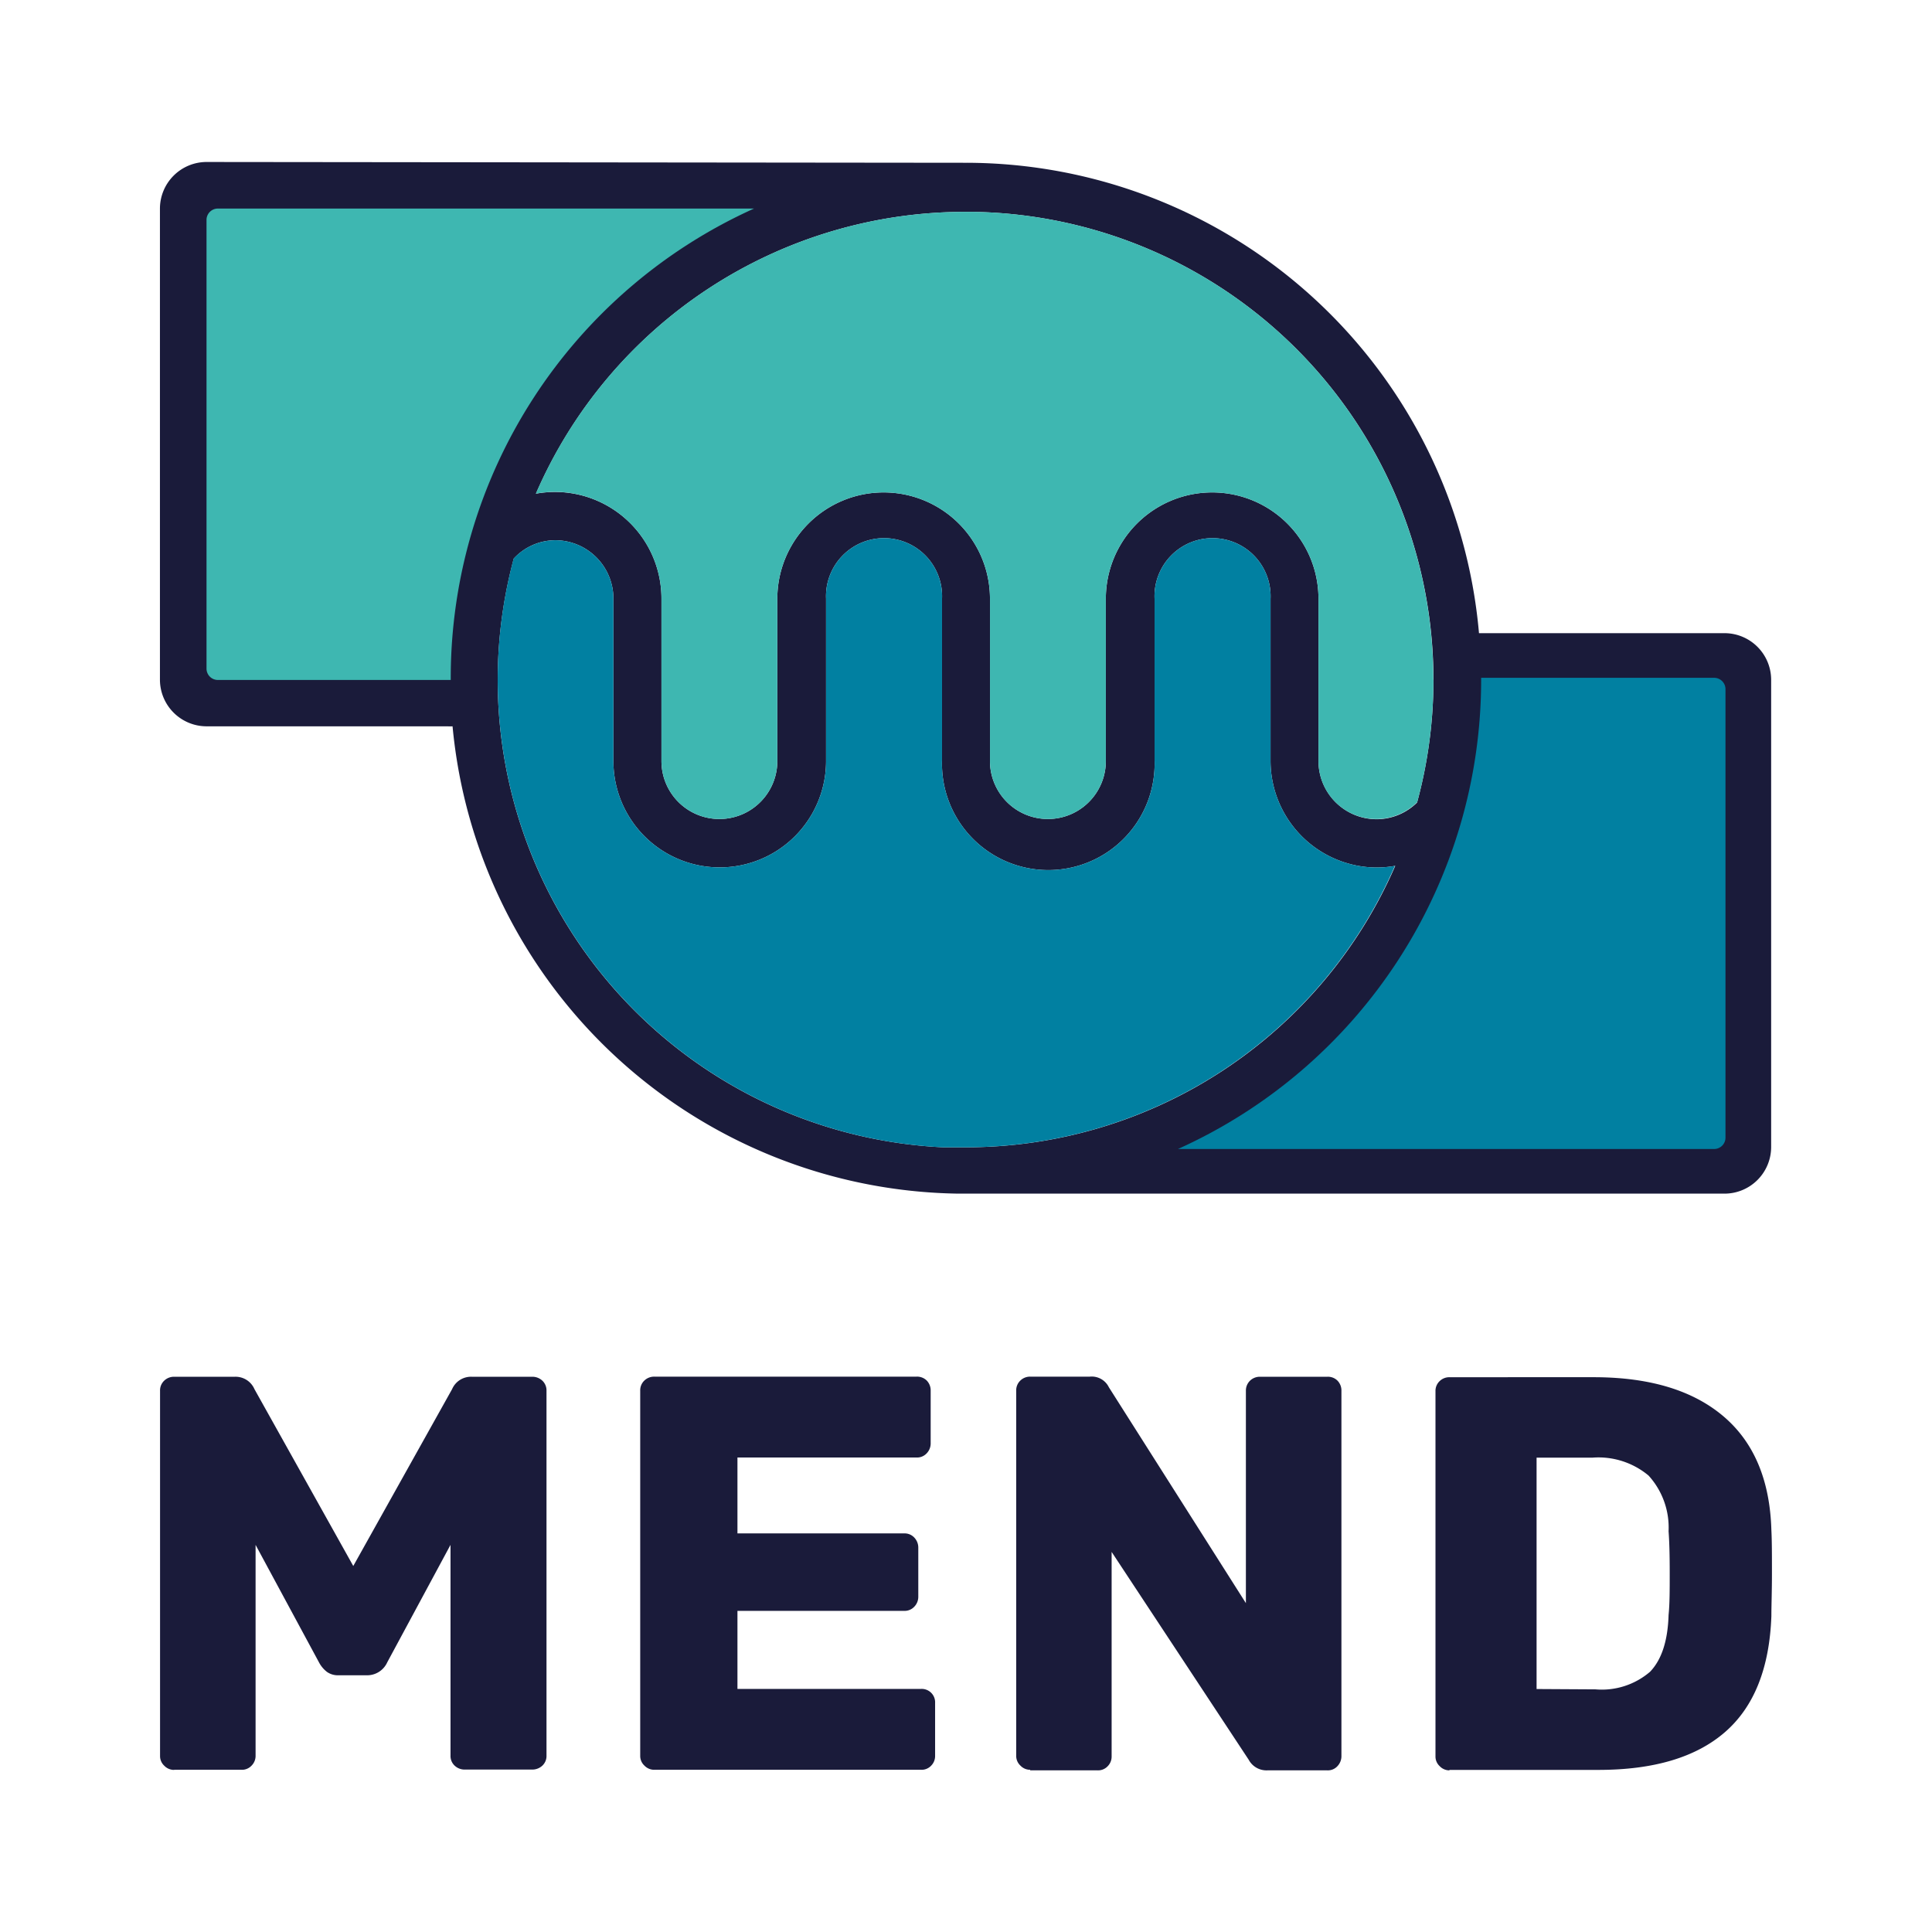
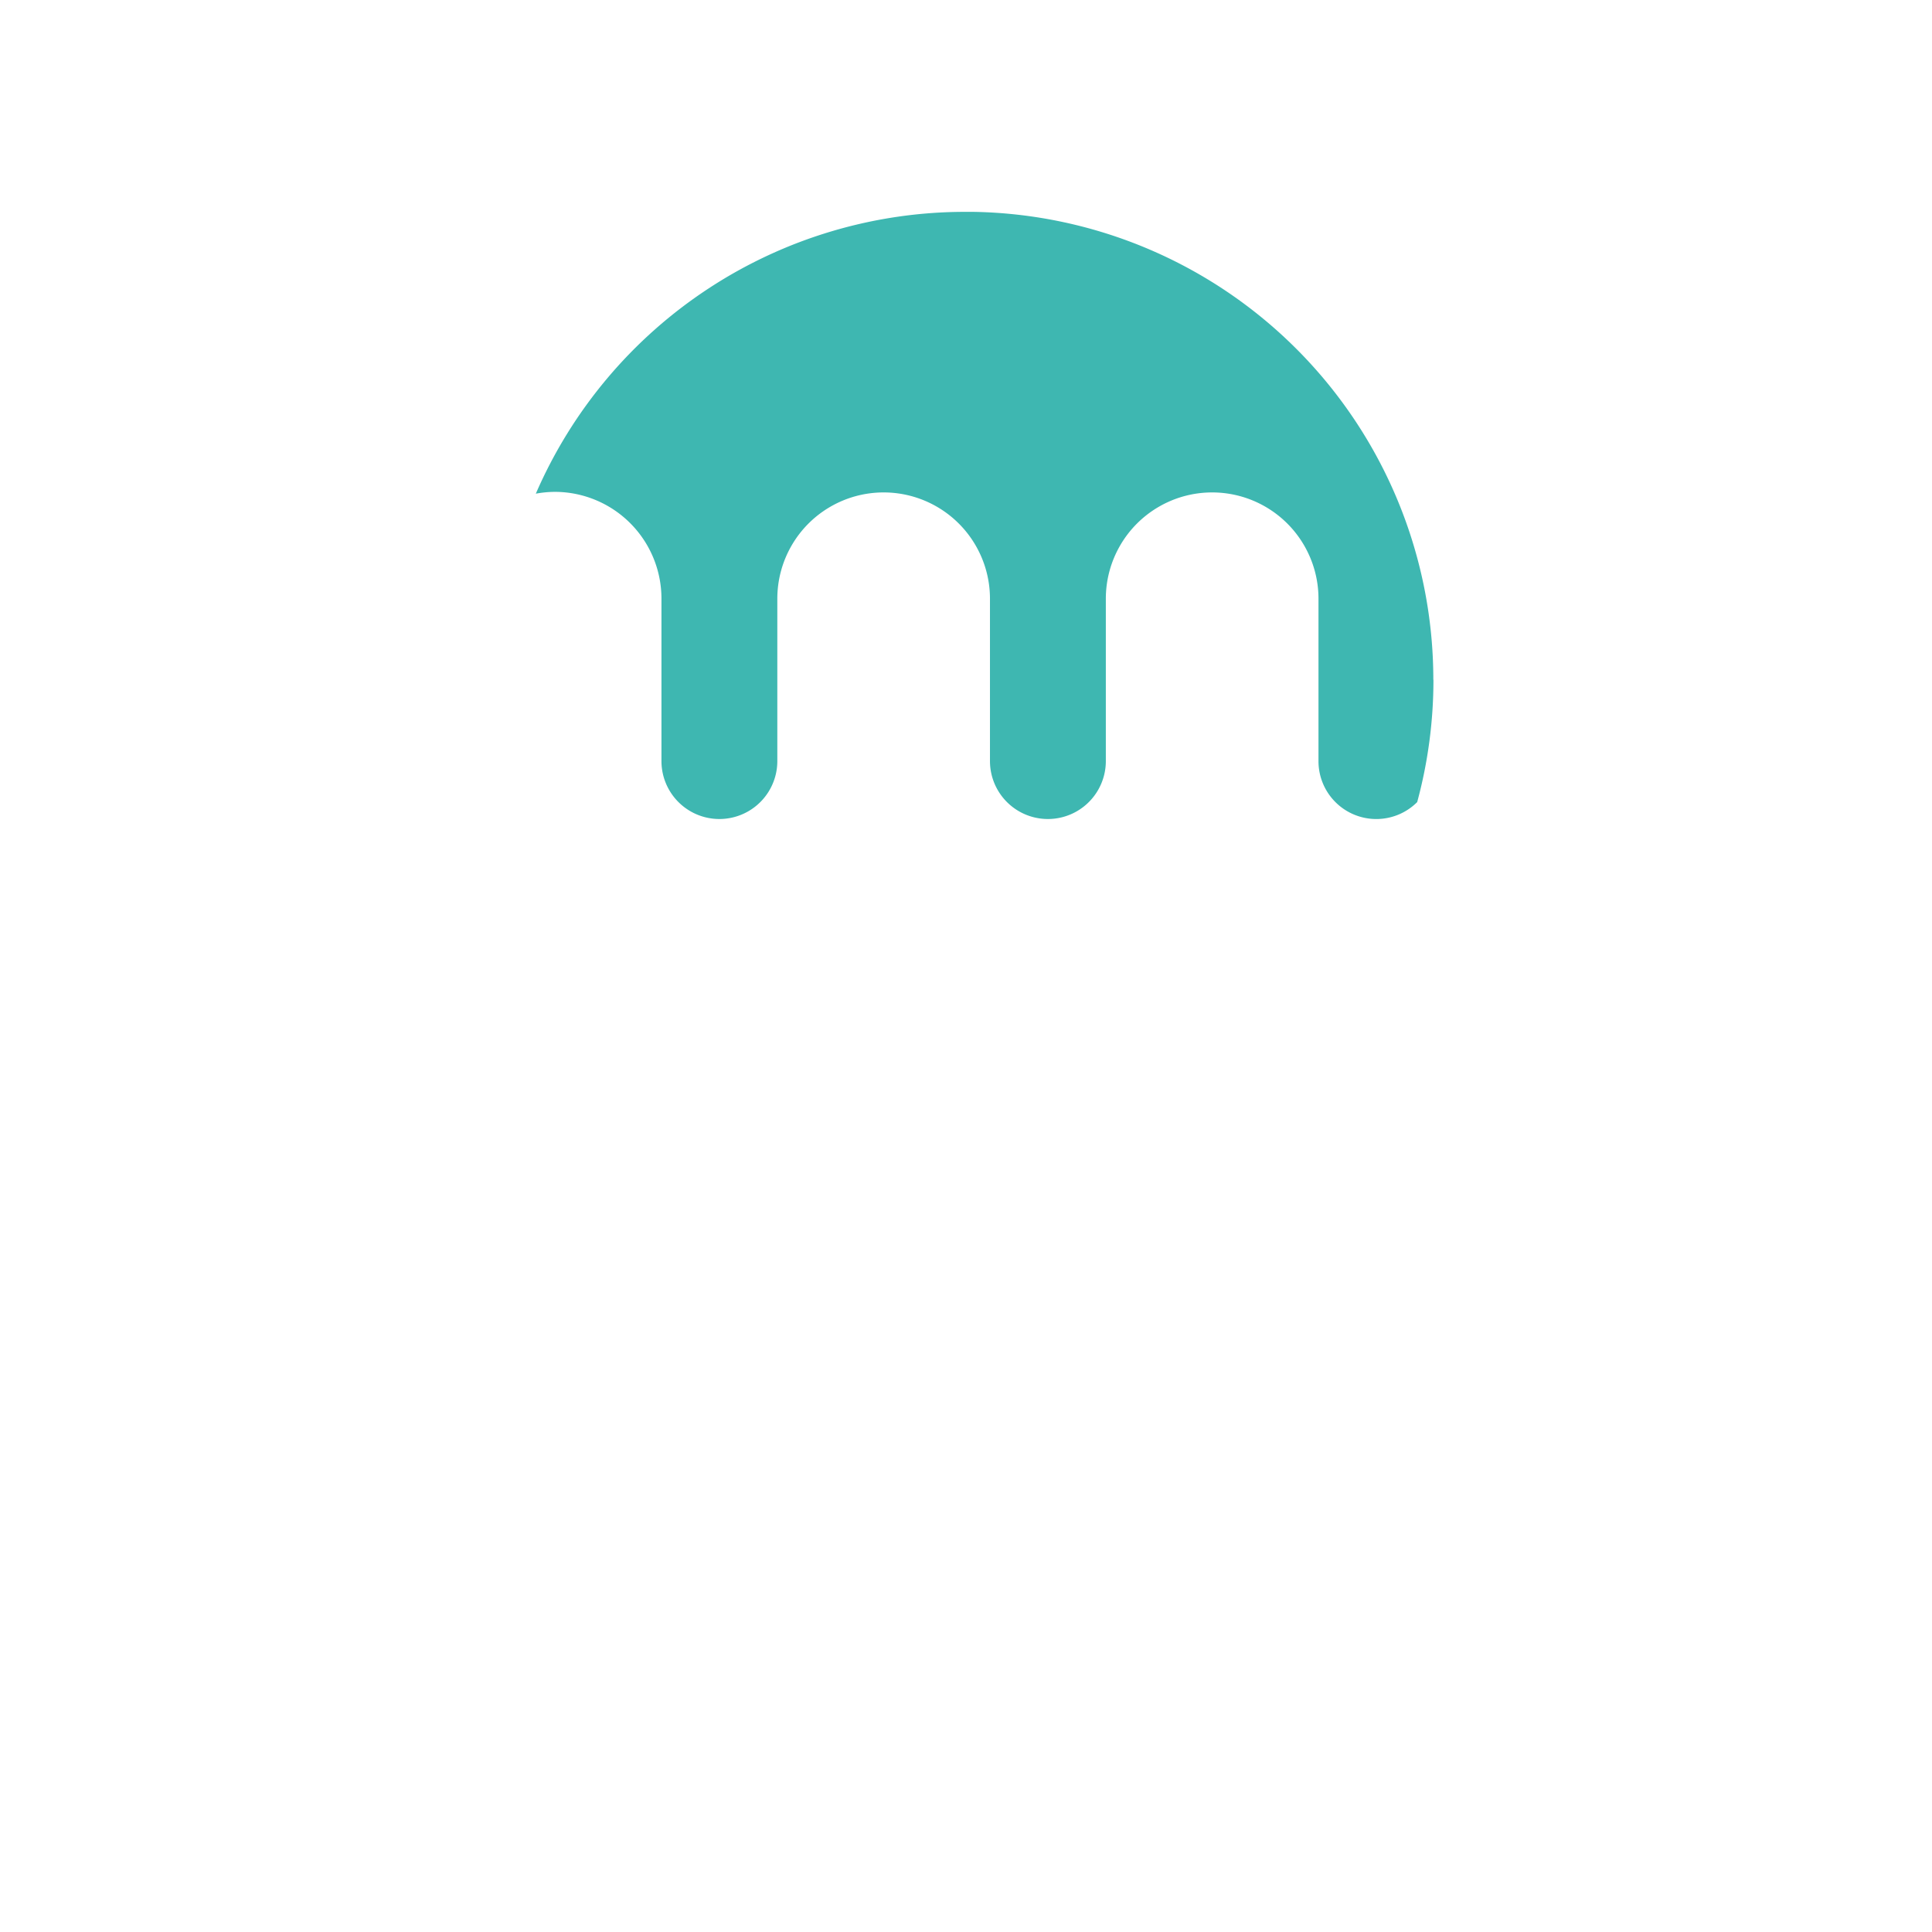
<svg xmlns="http://www.w3.org/2000/svg" id="Layer_1" data-name="Layer 1" viewBox="0 0 170.08 170.08">
  <defs>
    <style>.cls-1{fill:#1a1b3a;}.cls-2{fill:#0180a1;}.cls-3{fill:#3eb7b1;}</style>
  </defs>
-   <path class="cls-1" d="M151.82,55.74H130.61l-.41,0A45.37,45.37,0,0,0,85,14.33l-66.82-.07a4.11,4.11,0,0,0-4.1,4.1V59.84a4.11,4.11,0,0,0,4.1,4.1H39.41a3.11,3.11,0,0,0,.43,0,45.37,45.37,0,0,0,44.54,41.14l67.44,0a4.11,4.11,0,0,0,4.1-4.1V59.84a4.11,4.11,0,0,0-4.1-4.1M85,18.65h.66a41.2,41.2,0,0,1,39.09,52h0a5.08,5.08,0,0,1-3.56,1.47A5.13,5.13,0,0,1,116.07,67V64s0-.05,0-.07V52.71a9.36,9.36,0,1,0-18.72,0V64.19s0,0,0,.09V67a5.1,5.1,0,1,1-10.2,0V52.71a9.36,9.36,0,1,0-18.72,0V64.19s0,.06,0,.09V67a5.1,5.1,0,1,1-10.2,0V65.31s0,0,0-.08V52.71a9.38,9.38,0,0,0-9.35-9.4h0a9.51,9.51,0,0,0-1.7.15A41.19,41.19,0,0,1,85,18.65M83,101A41.18,41.18,0,0,1,45.23,49.17a5,5,0,0,1,3.68-1.61A5.13,5.13,0,0,1,54,52.71v1.65s0,.06,0,.08V67a9.36,9.36,0,1,0,18.72,0V56.86s0-.06,0-.09V52.71a5.11,5.11,0,1,1,10.21,0V63.93h0v3a9.36,9.36,0,1,0,18.71,0V56.86s0-.06,0-.09V52.71a5.11,5.11,0,1,1,10.21,0V53s0,.05,0,.08V67A9.4,9.4,0,0,0,120,76.29a9,9,0,0,0,2.83-.07A41.19,41.19,0,0,1,85,101c-.69,0-1.38,0-2.05,0" />
-   <path class="cls-2" d="M122.8,76.22A41.19,41.19,0,0,1,85,101c-.69,0-1.38,0-2.05,0A41.21,41.21,0,0,1,45.22,49.17a5.05,5.05,0,0,1,3.69-1.61A5.13,5.13,0,0,1,54,52.71v1.65s0,.06,0,.08V67a9.36,9.36,0,1,0,18.72,0V56.86s0-.06,0-.09V52.71a5.11,5.11,0,1,1,10.21,0V63.93h0v3a9.36,9.36,0,1,0,18.71,0V56.86s0-.06,0-.09V52.71a5.11,5.11,0,1,1,10.21,0V53s0,.05,0,.08V67A9.4,9.4,0,0,0,120,76.29a9,9,0,0,0,2.83-.07" />
  <path class="cls-3" d="M126.19,59.84a41.1,41.1,0,0,1-1.43,10.77h0A5.09,5.09,0,0,1,116.07,67V64s0-.05,0-.08V52.71a9.36,9.36,0,1,0-18.72,0V64.19s0,0,0,.09V67a5.1,5.1,0,1,1-10.2,0V52.71a9.36,9.36,0,1,0-18.72,0V64.19s0,.06,0,.09V67a5.1,5.1,0,1,1-10.2,0V65.31s0,0,0-.08V52.71a9.4,9.4,0,0,0-9.36-9.41h0a9.51,9.51,0,0,0-1.7.16A41.19,41.19,0,0,1,85,18.65h.66a41.18,41.18,0,0,1,40.52,41.18" />
-   <path class="cls-3" d="M39.68,59.68a45.33,45.33,0,0,1,26.7-41.32H19.18a1,1,0,0,0-1,1v39.5a1,1,0,0,0,1,1h20.5v-.16" />
-   <path class="cls-2" d="M130.39,59.84a45.29,45.29,0,0,1-26.69,41.31h47.2a1,1,0,0,0,1-1V60.67a1,1,0,0,0-1-1H130.39v.16" />
-   <path class="cls-1" d="M135.27,148.69V128.32h4.94a6.88,6.88,0,0,1,4.92,1.58,6.8,6.8,0,0,1,1.76,4.9c.07.92.1,2.14.1,3.66s0,2.75-.1,3.71q-.1,3.41-1.63,5a6.52,6.52,0,0,1-4.8,1.55Zm-7.67,7.12h13.11q7.32,0,11.15-3.33t4.08-10.21c0-.93.05-2.18.05-3.76s0-2.85-.05-3.81q-.19-6.58-4.2-10t-11.28-3.46H127.6a1.22,1.22,0,0,0-.86.34,1.18,1.18,0,0,0-.37.9v32.14a1.15,1.15,0,0,0,.37.86,1.17,1.17,0,0,0,.86.37m-36.91,0h5.94a1.16,1.16,0,0,0,.89-.37,1.2,1.2,0,0,0,.34-.86v-18l12.07,18.3a1.77,1.77,0,0,0,1.63.93h5.29a1.14,1.14,0,0,0,.89-.37,1.28,1.28,0,0,0,.35-.91V122.44a1.24,1.24,0,0,0-.35-.9,1.19,1.19,0,0,0-.89-.34h-5.93a1.24,1.24,0,0,0-.87.34,1.21,1.21,0,0,0-.37.9v18.69l-12.06-19a1.68,1.68,0,0,0-1.68-.94H90.69a1.22,1.22,0,0,0-.86.34,1.18,1.18,0,0,0-.37.9v32.14a1.15,1.15,0,0,0,.37.86,1.17,1.17,0,0,0,.86.37m-33.09,0H81.09a1.16,1.16,0,0,0,.89-.37,1.2,1.2,0,0,0,.34-.86v-4.65a1.18,1.18,0,0,0-1.23-1.24H64.92v-6.87H79.6a1.16,1.16,0,0,0,.89-.37,1.25,1.25,0,0,0,.35-.87v-4.3a1.28,1.28,0,0,0-.35-.91,1.16,1.16,0,0,0-.89-.37H64.92v-6.68H80.69a1.16,1.16,0,0,0,.89-.37,1.25,1.25,0,0,0,.35-.87v-4.64a1.24,1.24,0,0,0-.35-.9,1.21,1.21,0,0,0-.89-.34H57.6a1.24,1.24,0,0,0-.87.34,1.18,1.18,0,0,0-.37.9v32.14a1.15,1.15,0,0,0,.37.86,1.19,1.19,0,0,0,.87.37m-42.27,0h5.93a1.16,1.16,0,0,0,.89-.37,1.21,1.21,0,0,0,.35-.86V136l5.58,10.34a2.57,2.57,0,0,0,.7.84,1.66,1.66,0,0,0,1,.3h2.58a1.94,1.94,0,0,0,1.73-1.14L39.66,136v18.55a1.16,1.16,0,0,0,.37.89,1.27,1.27,0,0,0,.91.34h5.89a1.29,1.29,0,0,0,.91-.34,1.16,1.16,0,0,0,.37-.89V122.44a1.18,1.18,0,0,0-.37-.9,1.29,1.29,0,0,0-.91-.34h-5.3a1.81,1.81,0,0,0-1.73,1.09l-8.7,15.57-8.7-15.57a1.81,1.81,0,0,0-1.73-1.09H15.33a1.24,1.24,0,0,0-.87.34,1.18,1.18,0,0,0-.37.9v32.14a1.15,1.15,0,0,0,.37.86,1.19,1.19,0,0,0,.87.37" />
</svg>